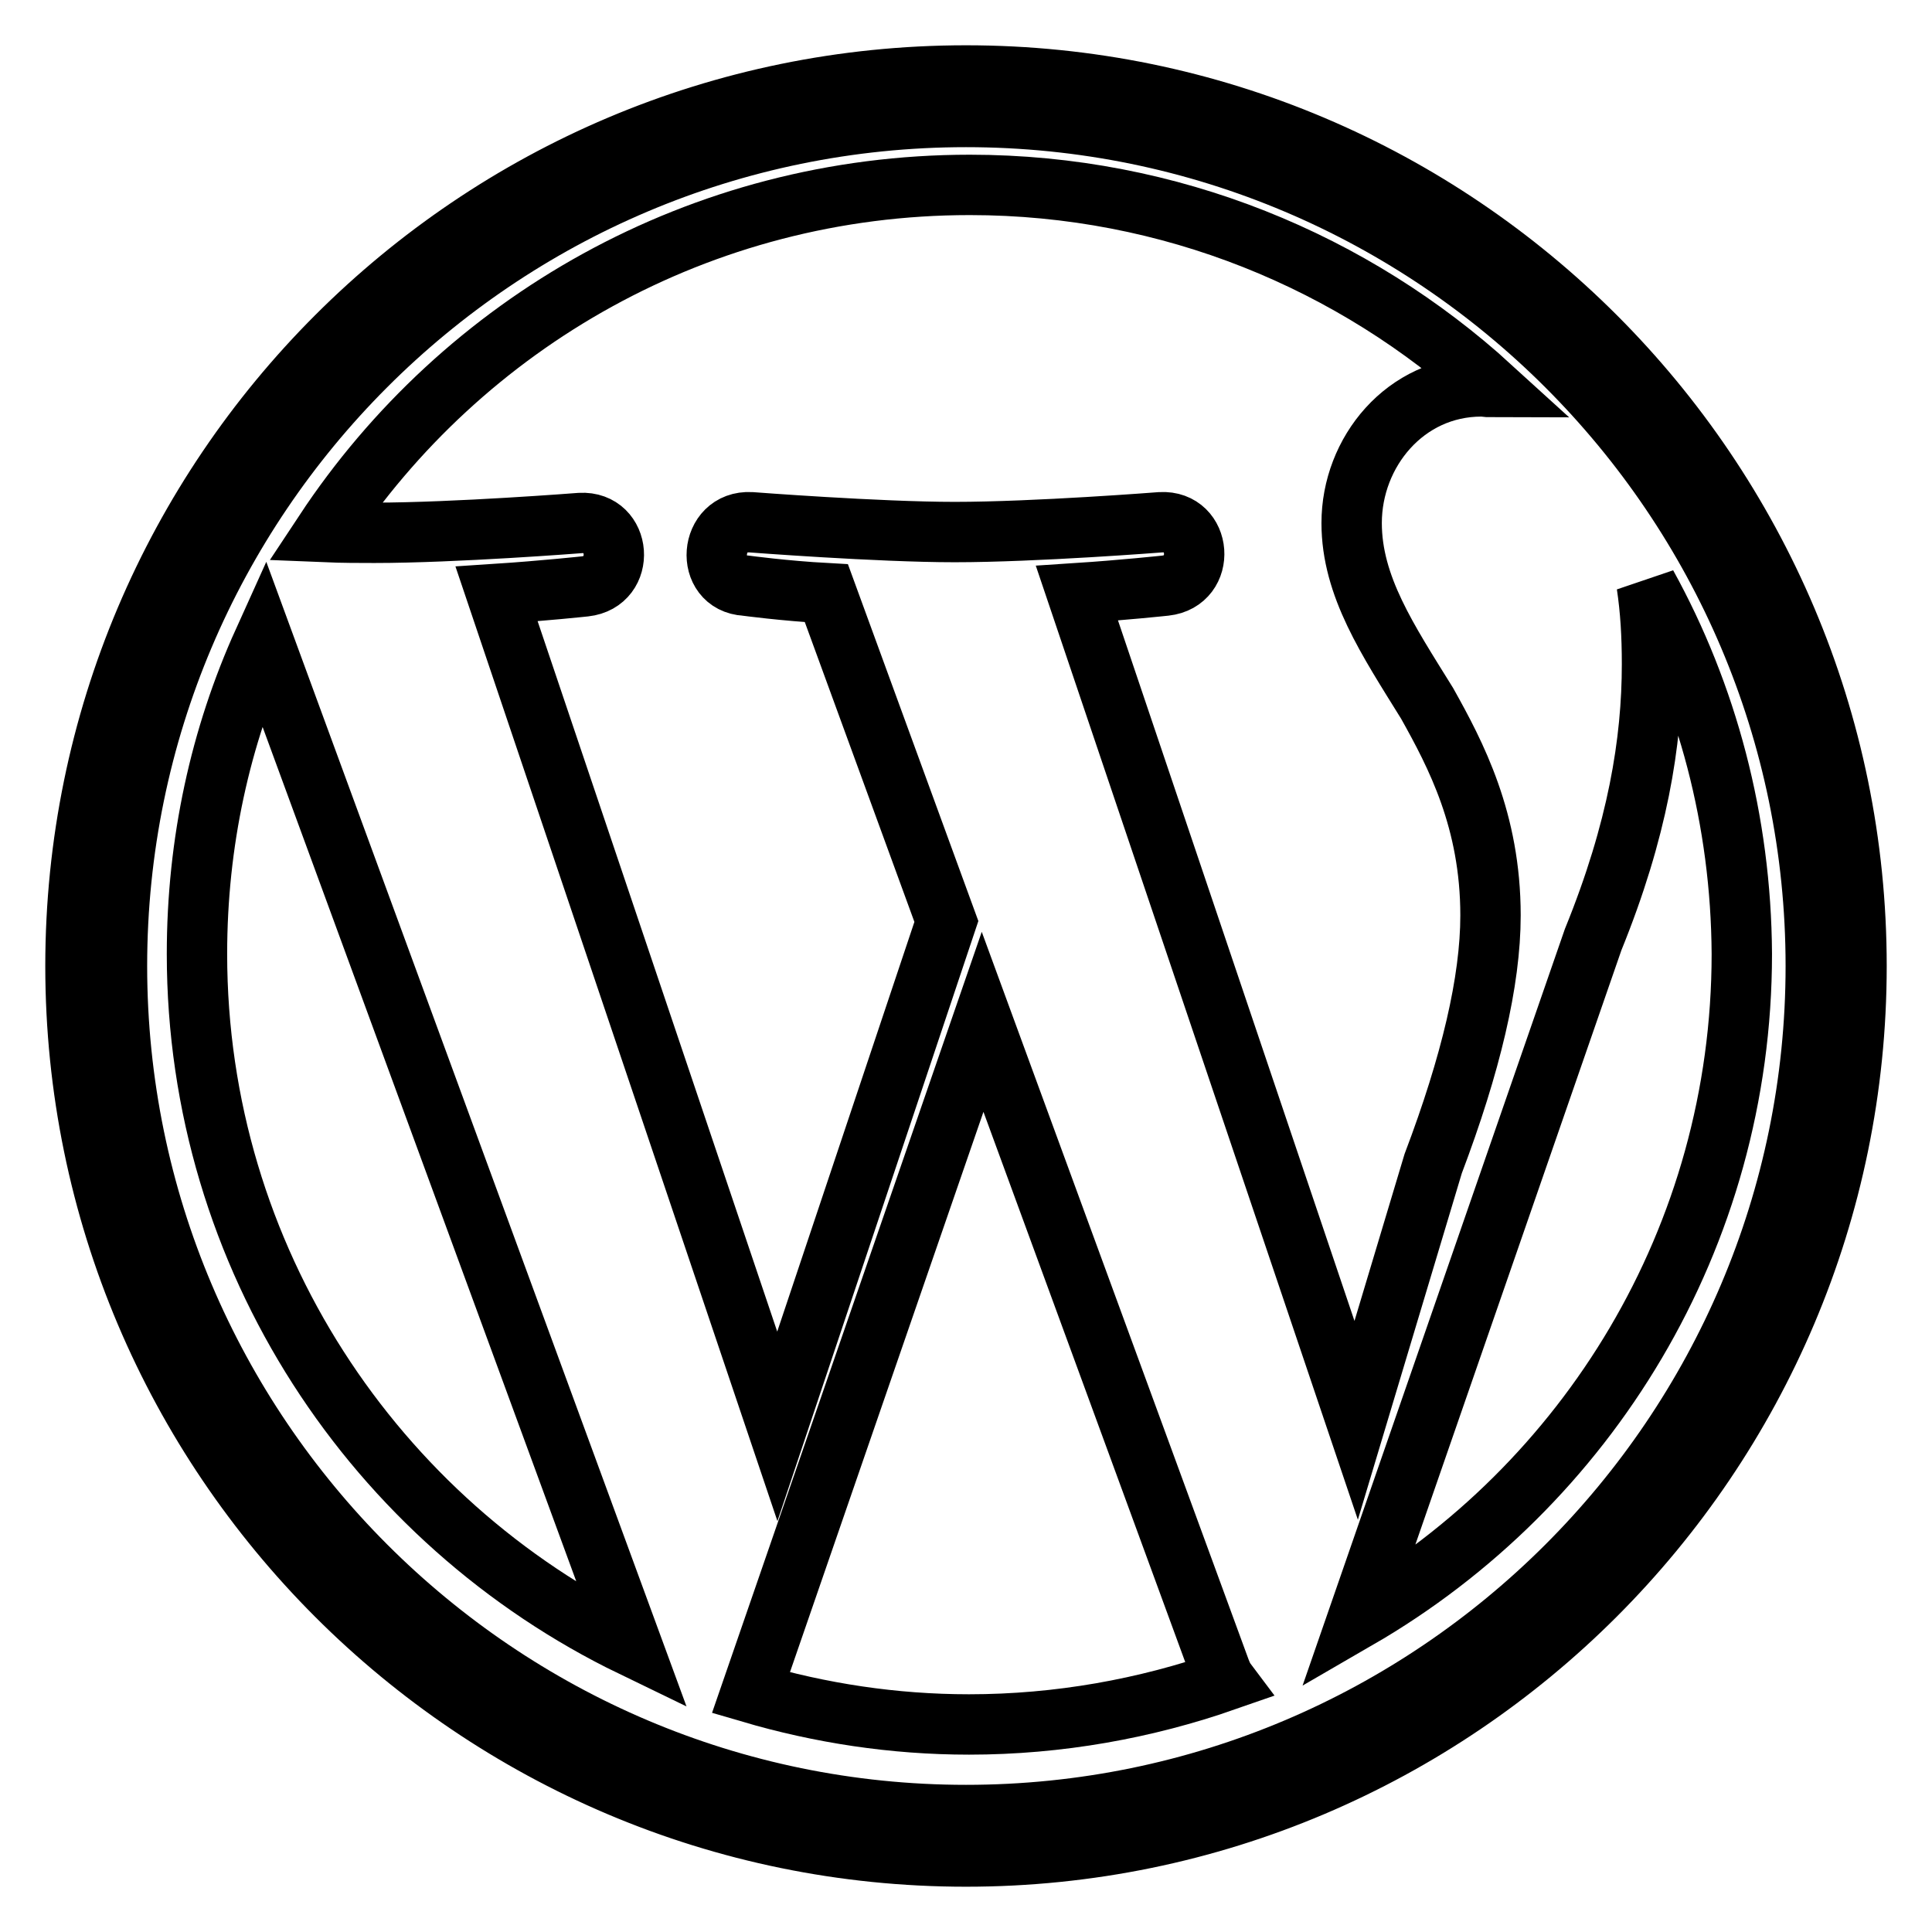
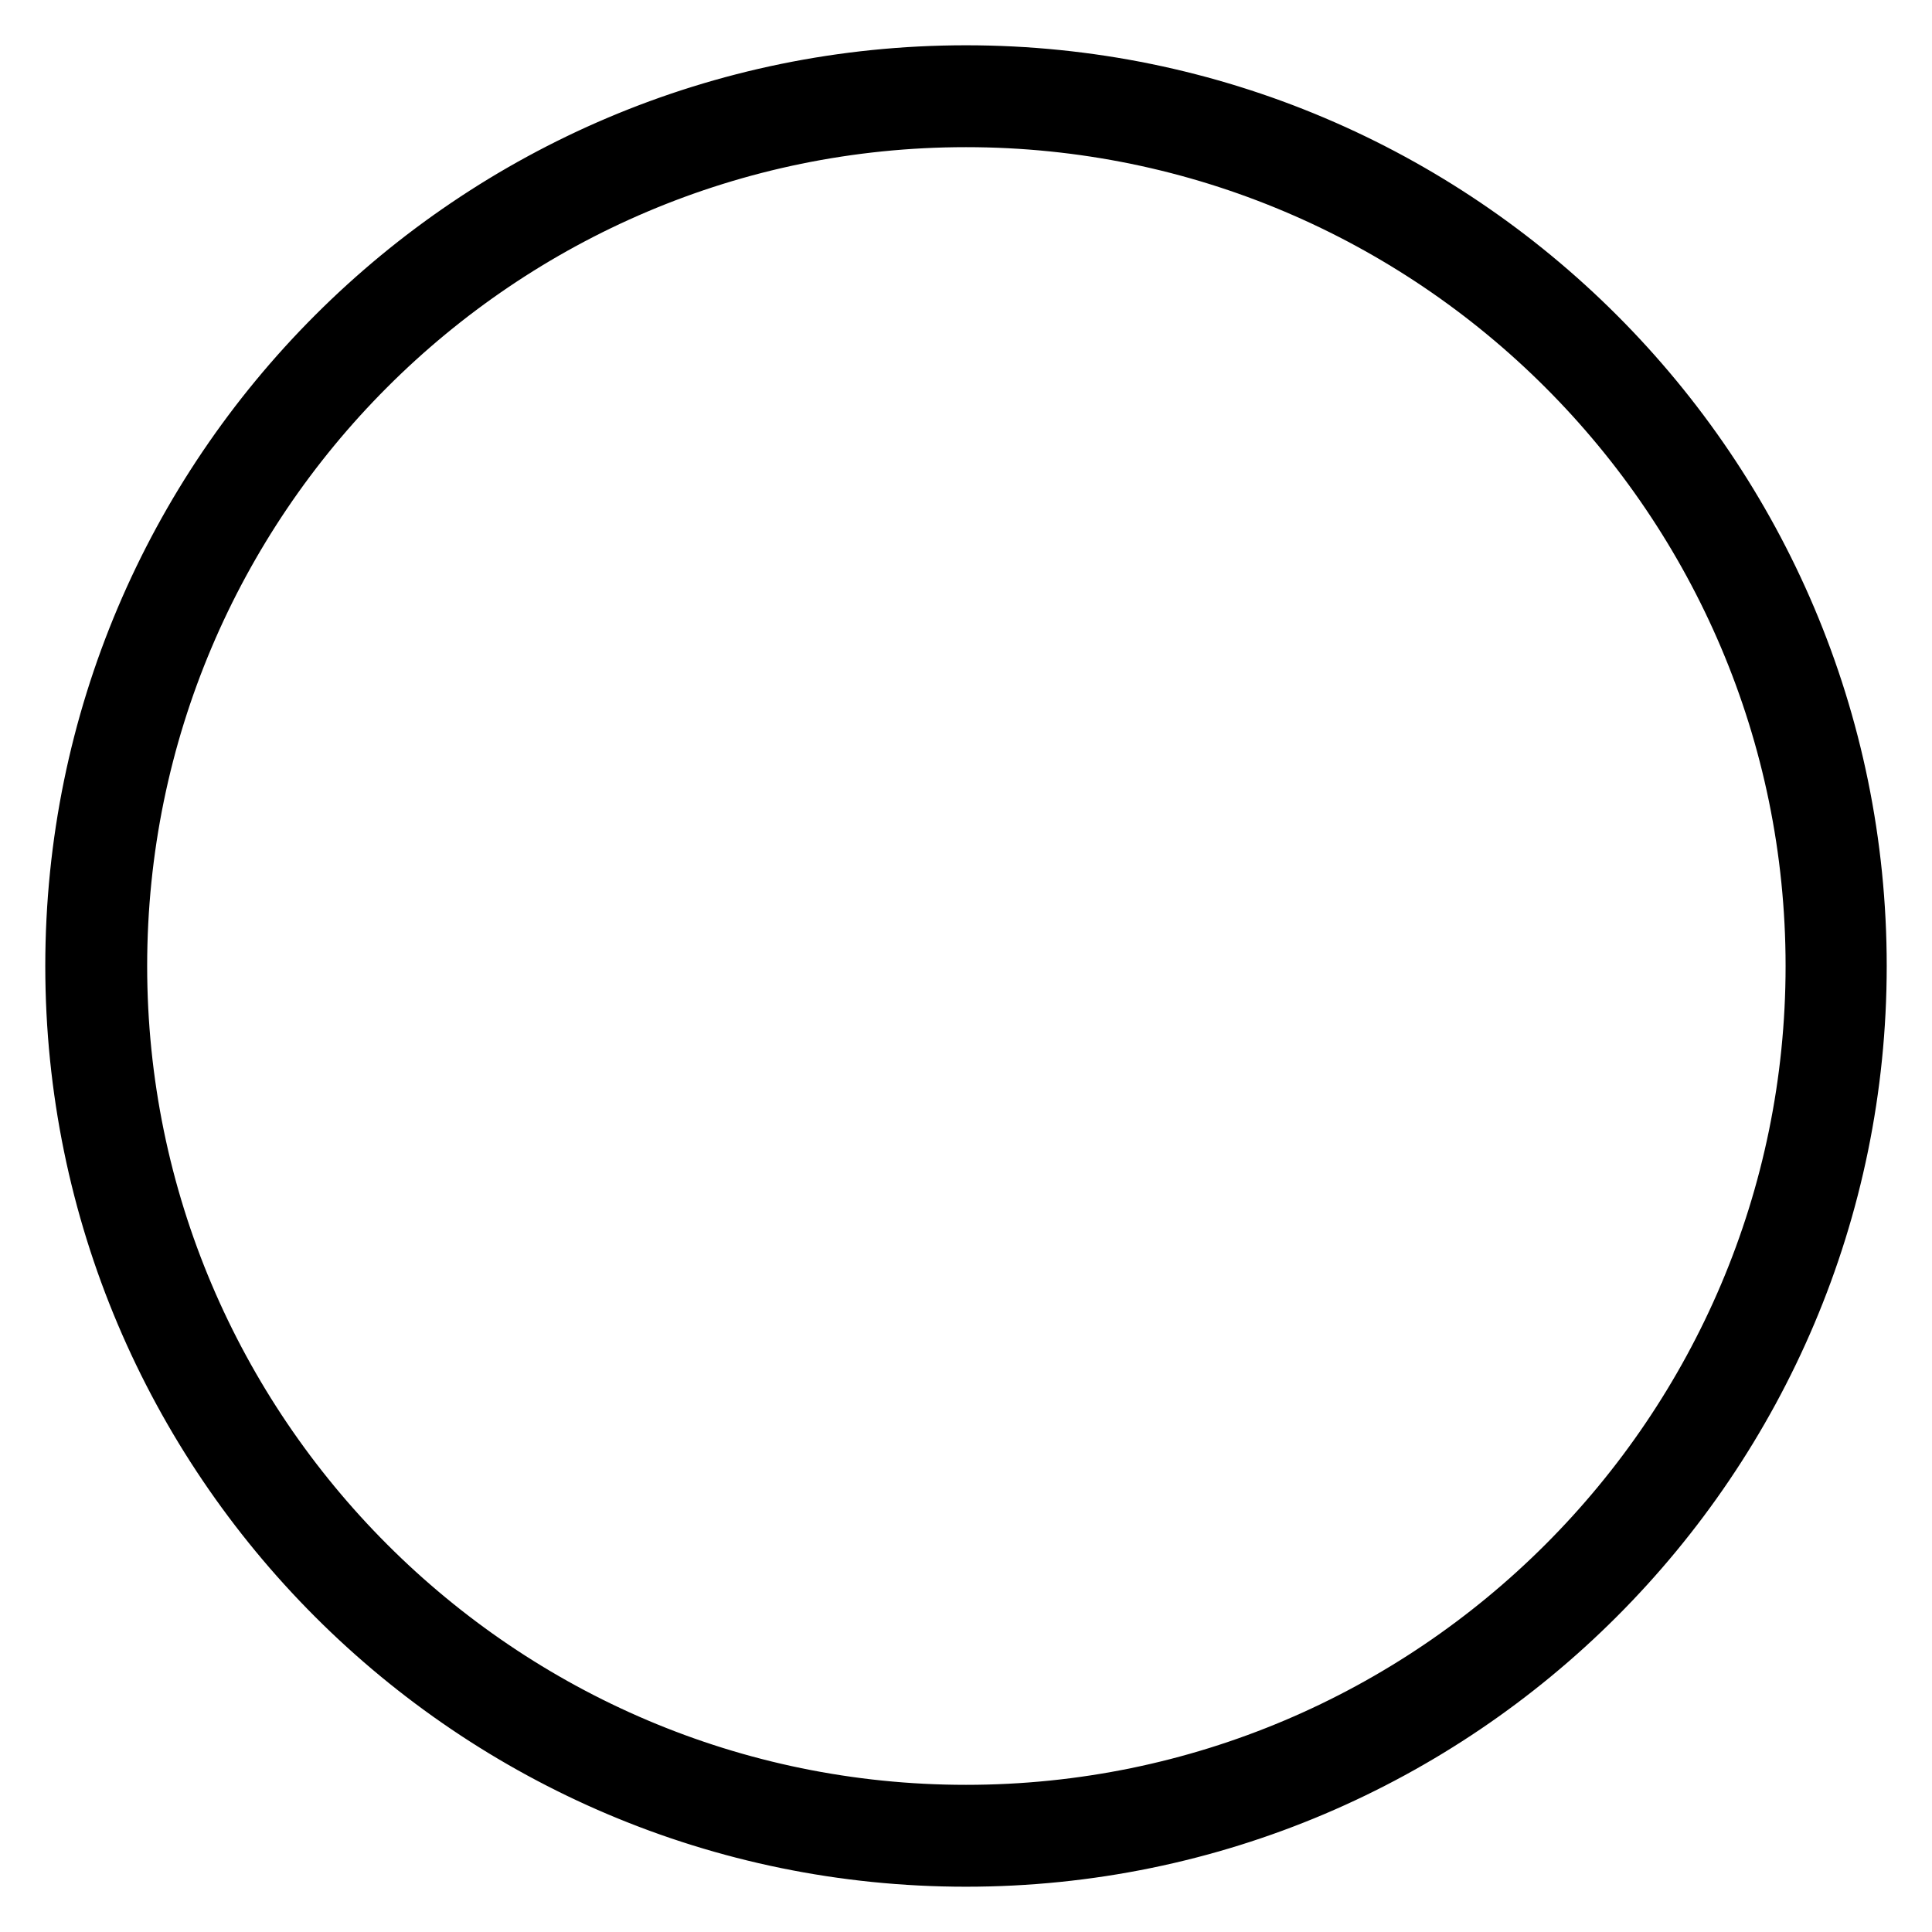
<svg xmlns="http://www.w3.org/2000/svg" version="1.1" x="0px" y="0px" viewBox="0 0 256 256" enable-background="new 0 0 256 256" xml:space="preserve">
  <g>
    <path stroke-width="8" fill-opacity="0" stroke="#000000" d="M128,246c-65.1,0-118-52.9-118-118C10,62.9,62.9,10,128,10c65.1,0,118,52.9,118,118 C246,193,193.1,246,128,246z M128,15.5C65.9,15.5,15.5,66,15.5,128c0,62,50.5,112.5,112.5,112.5c62.1,0,112.6-50.5,112.6-112.5 C240.6,66,190.1,15.5,128,15.5L128,15.5z" />
-     <path stroke-width="8" fill-opacity="0" stroke="#000000" d="M26.1,126.4c0,40.3,23.6,75.3,57.7,91.8L34.9,85C29.2,97.6,26.1,111.6,26.1,126.4z M130.2,135.4l-30.7,88.9 c9.2,2.7,18.9,4.2,28.9,4.2c11.9,0,23.4-2.1,34-5.8c-0.3-0.4-0.5-0.9-0.7-1.4L130.2,135.4L130.2,135.4z M218.2,77.5 c0.5,3.3,0.7,6.7,0.7,10.5c0,10.3-1.9,22-7.8,36.5l-31.2,90c30.4-17.6,50.9-50.5,50.9-88.1C230.7,108.7,226.2,92,218.2,77.5z  M197.5,121.3c0-12.6-4.6-21.3-8.4-28.1c-5.2-8.4-10-15.5-10-23.9c0-9.4,7.1-18.1,17.2-18.1c0.4,0,0.9,0.1,1.3,0.1 c-18.2-16.6-42.5-26.8-69.1-26.8c-35.8,0-67.2,18.3-85.5,46c2.4,0.1,4.7,0.1,6.6,0.1c10.7,0,27.3-1.3,27.3-1.3 c5.5-0.3,6.1,7.8,0.6,8.4c0,0-5.6,0.6-11.7,1L103,189l22.4-66.9l-15.9-43.5c-5.5-0.3-10.7-1-10.7-1c-5.5-0.3-4.9-8.7,0.7-8.4 c0,0,16.9,1.3,27,1.3c10.7,0,27.3-1.3,27.3-1.3c5.5-0.3,6.1,7.8,0.6,8.4c0,0-5.6,0.6-11.7,1l37,109.6l10.2-34 C194.9,141,197.5,130,197.5,121.3z" />
  </g>
</svg>